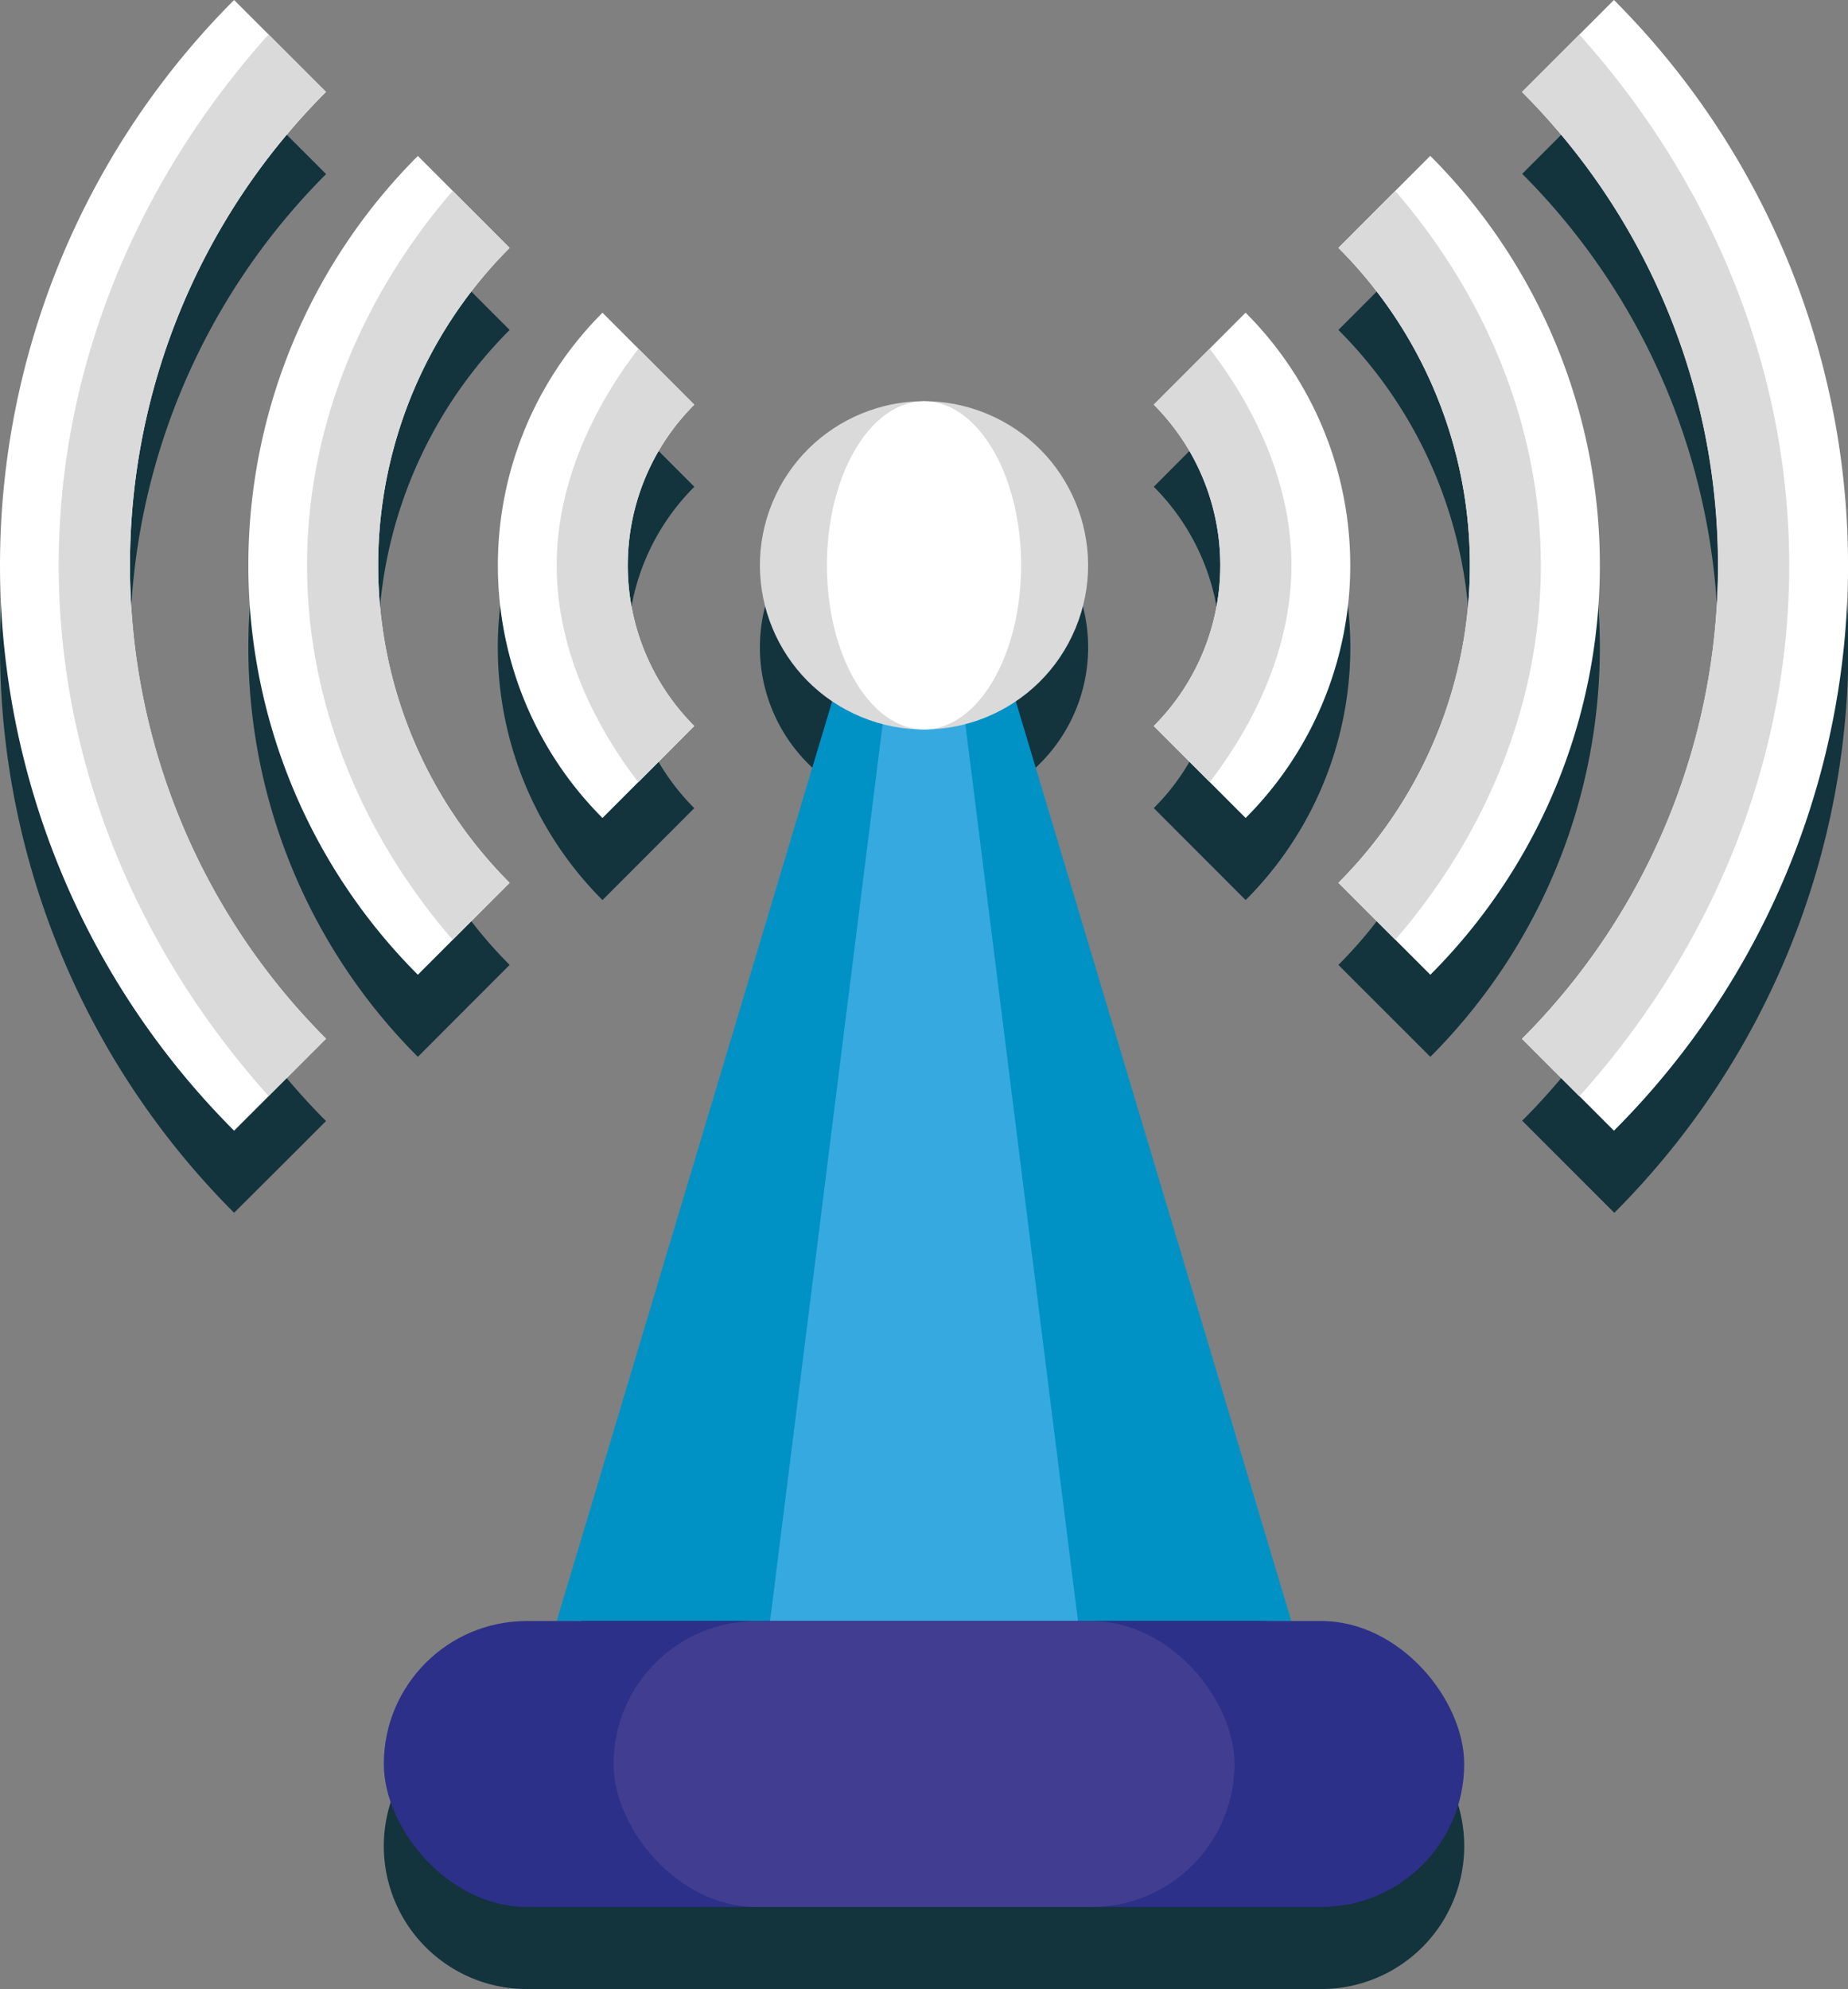
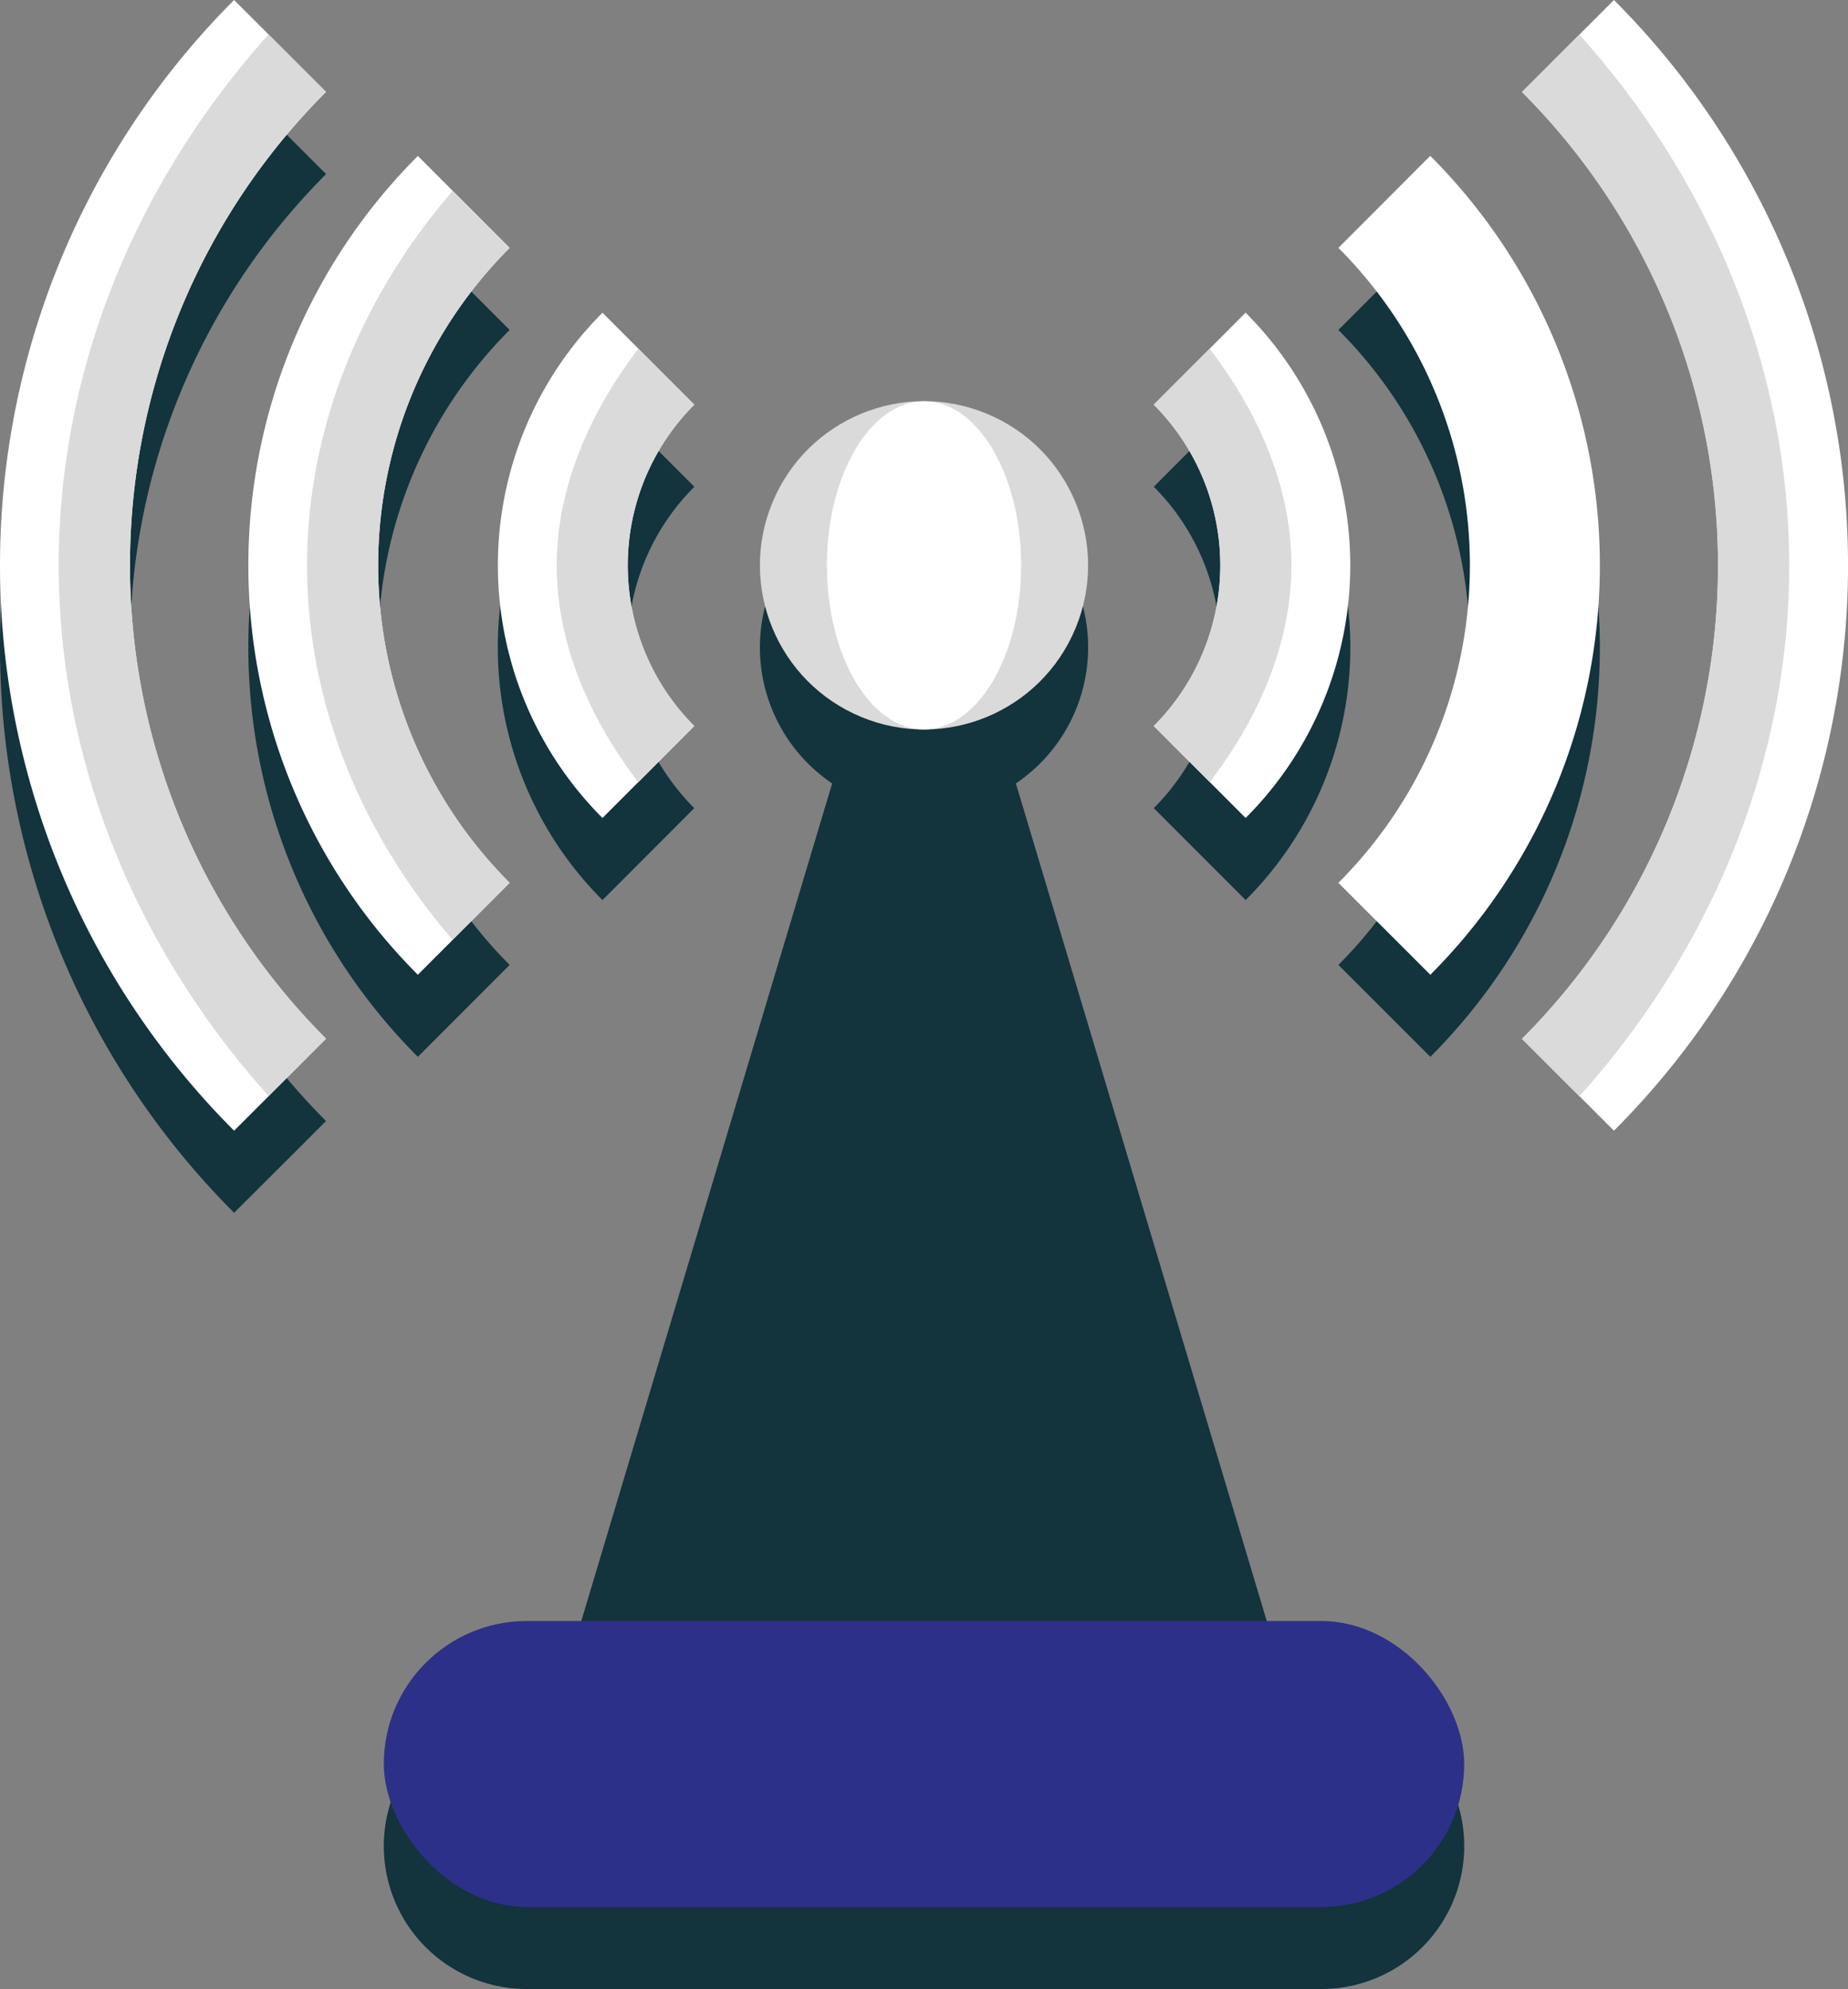
<svg xmlns="http://www.w3.org/2000/svg" id="Layer_1" data-name="Layer 1" viewBox="0 0 450.43 484.66">
  <rect x="0" y="0" width="450.43" height="484.66" fill="#808080" stroke="none" />
  <defs>
    <style>.cls-1{fill:#13333d;}.cls-2{fill:#fff;}.cls-3{fill:#dadada;}.cls-4{fill:#0091c5;}.cls-5{fill:#36a9e1;}.cls-6{fill:#2c3088;}.cls-7{fill:#413e91;}</style>
  </defs>
  <g id="_Group_" data-name="&lt;Group&gt;">
    <g id="_Group_3" data-name="&lt;Group&gt;">
      <g id="Compound_Shape" data-name="Compound Shape">
-         <path class="cls-1" d="M668.16,291,653.8,305.36l-8,8a163.15,163.15,0,0,1,0,230.72l8,8,14.45,14.45a194.83,194.83,0,0,0,0-275.52Z" transform="translate(-274.78 -271)" />
-       </g>
+         </g>
      <g id="Compound_Shape-2" data-name="Compound Shape">
        <path class="cls-1" d="M623.37,329,601,351.4a109.39,109.39,0,0,1,0,154.72l22.41,22.4a141.09,141.09,0,0,0,0-199.52Z" transform="translate(-274.78 -271)" />
      </g>
      <g id="Compound_Shape-3" data-name="Compound Shape">
        <path class="cls-1" d="M578.37,367.21l-13.24,13.24L556,389.61c1.3,1.3,2.54,2.67,3.7,4.08a55.43,55.43,0,0,1,0,70.15c-1.16,1.41-2.4,2.77-3.7,4.07l13.65,13.66h0l8.74,8.75a87,87,0,0,0,0-123.11Z" transform="translate(-274.78 -271)" />
      </g>
      <g id="Compound_Shape-4" data-name="Compound Shape">
        <path class="cls-1" d="M399,351.4,376.63,329a141.09,141.09,0,0,0,0,199.52L399,506.12a109.39,109.39,0,0,1,0-154.72Z" transform="translate(-274.78 -271)" />
      </g>
      <g id="Compound_Shape-5" data-name="Compound Shape">
        <path class="cls-1" d="M427.81,428.76a55,55,0,0,1,9.27-30.7,55.68,55.68,0,0,1,6.94-8.45l-22.39-22.4a87,87,0,0,0,0,123.11l8.74-8.75L444,467.92h0a55.68,55.68,0,0,1-6.94-8.45A55,55,0,0,1,427.81,428.76Z" transform="translate(-274.78 -271)" />
      </g>
      <g id="Compound_Shape-6" data-name="Compound Shape">
        <path class="cls-1" d="M354.24,313.4l-7.95-7.95L331.84,291a194.83,194.83,0,0,0,0,275.52L346.41,552l7.83-7.84a163.15,163.15,0,0,1,0-230.72Z" transform="translate(-274.78 -271)" />
      </g>
      <g id="Compound_Shape-7" data-name="Compound Shape">
        <path class="cls-1" d="M596.83,686h-7.3L522.39,461.9a40,40,0,1,0-44.78,0L410.47,686h-7.3a34.84,34.84,0,0,0-34.84,34.83h0a34.84,34.84,0,0,0,34.84,34.84H596.83a34.84,34.84,0,0,0,34.84-34.84h0A34.84,34.84,0,0,0,596.83,686Z" transform="translate(-274.78 -271)" />
      </g>
    </g>
    <g id="_Group_4" data-name="&lt;Group&gt;">
      <g id="_Group_5" data-name="&lt;Group&gt;">
        <g id="_Group_6" data-name="&lt;Group&gt;">
          <g id="Compound_Shape-8" data-name="Compound Shape">
            <path class="cls-2" d="M668.16,271l-22.4,22.4a163.15,163.15,0,0,1,0,230.72l22.4,22.4a194.83,194.83,0,0,0,0-275.52Z" transform="translate(-274.78 -271)" />
          </g>
          <g id="Compound_Shape-9" data-name="Compound Shape">
            <path class="cls-2" d="M623.37,309,601,331.4a109.39,109.39,0,0,1,0,154.72l22.41,22.4a141.09,141.09,0,0,0,0-199.52Z" transform="translate(-274.78 -271)" />
          </g>
          <g id="Compound_Shape-10" data-name="Compound Shape">
            <path class="cls-2" d="M578.37,347.2,556,369.61a55.38,55.38,0,0,1,0,78.3l22.39,22.41a87.06,87.06,0,0,0,0-123.12Z" transform="translate(-274.78 -271)" />
          </g>
          <g id="Compound_Shape-11" data-name="Compound Shape">
            <path class="cls-3" d="M659.73,279.43l-14,14a163.15,163.15,0,0,1,0,230.72l14,14c32-35.68,51.15-81.17,51.15-129.33S691.75,315.11,659.73,279.43Z" transform="translate(-274.78 -271)" />
          </g>
          <g id="Compound_Shape-12" data-name="Compound Shape">
-             <path class="cls-3" d="M614.85,317.52,601,331.4a109.39,109.39,0,0,1,0,154.72L614.85,500c22-25.46,35.49-57.43,35.49-91.24S636.86,343,614.85,317.52Z" transform="translate(-274.78 -271)" />
-           </g>
+             </g>
          <g id="Compound_Shape-13" data-name="Compound Shape">
            <path class="cls-3" d="M569.63,356,556,369.61a55.38,55.38,0,0,1,0,78.3l13.65,13.66c11.57-15.1,19.9-33.47,19.9-52.81S581.2,371.05,569.63,356Z" transform="translate(-274.78 -271)" />
          </g>
        </g>
        <g id="_Group_7" data-name="&lt;Group&gt;">
          <g id="Compound_Shape-14" data-name="Compound Shape">
            <path class="cls-2" d="M354.24,293.4,331.84,271a194.83,194.83,0,0,0,0,275.52l22.4-22.4a163.15,163.15,0,0,1,0-230.72Z" transform="translate(-274.78 -271)" />
          </g>
          <g id="Compound_Shape-15" data-name="Compound Shape">
            <path class="cls-2" d="M399,331.4,376.63,309a141.09,141.09,0,0,0,0,199.52L399,486.12a109.39,109.39,0,0,1,0-154.72Z" transform="translate(-274.78 -271)" />
          </g>
          <g id="Compound_Shape-16" data-name="Compound Shape">
            <path class="cls-2" d="M444,369.61,421.63,347.2a87.06,87.06,0,0,0,0,123.12L444,447.91a55.38,55.38,0,0,1,0-78.3Z" transform="translate(-274.78 -271)" />
          </g>
          <g id="Compound_Shape-17" data-name="Compound Shape">
            <path class="cls-3" d="M354.24,293.4l-14-14c-32,35.68-51.15,81.17-51.15,129.33s19.13,93.65,51.15,129.33l14-14a163.15,163.15,0,0,1,0-230.72Z" transform="translate(-274.78 -271)" />
          </g>
          <g id="Compound_Shape-18" data-name="Compound Shape">
            <path class="cls-3" d="M399,331.4l-13.89-13.88c-22,25.47-35.49,57.43-35.49,91.24s13.48,65.78,35.49,91.24L399,486.12a109.39,109.39,0,0,1,0-154.72Z" transform="translate(-274.78 -271)" />
          </g>
          <g id="Compound_Shape-19" data-name="Compound Shape">
            <path class="cls-3" d="M444,369.61,430.37,356c-11.57,15.1-19.9,33.47-19.9,52.81s8.33,37.71,19.9,52.81L444,447.91a55.38,55.38,0,0,1,0-78.3Z" transform="translate(-274.78 -271)" />
          </g>
        </g>
      </g>
      <g id="Compound_Shape-20" data-name="Compound Shape">
-         <polygon class="cls-4" points="243.14 156 207.29 156 135.69 395 314.75 395 243.14 156" />
-       </g>
+         </g>
      <g id="Compound_Shape-21" data-name="Compound Shape">
-         <polygon class="cls-5" points="232.73 156 217.7 156 187.69 395 262.75 395 232.73 156" />
-       </g>
+         </g>
      <g id="Compound_Shape-22" data-name="Compound Shape">
        <rect class="cls-6" x="93.55" y="395" width="263.33" height="69.67" rx="34.83" />
      </g>
      <g id="Compound_Shape-23" data-name="Compound Shape">
-         <rect class="cls-7" x="149.55" y="395" width="151.33" height="69.67" rx="34.83" />
-       </g>
+         </g>
      <g id="Compound_Shape-24" data-name="Compound Shape">
        <circle class="cls-3" cx="500" cy="408.76" r="39.99" transform="translate(-343.77 443.27) rotate(-67.5)" />
      </g>
      <g id="Compound_Shape-25" data-name="Compound Shape">
        <ellipse class="cls-2" cx="225.22" cy="137.76" rx="23.67" ry="39.99" />
      </g>
    </g>
  </g>
</svg>